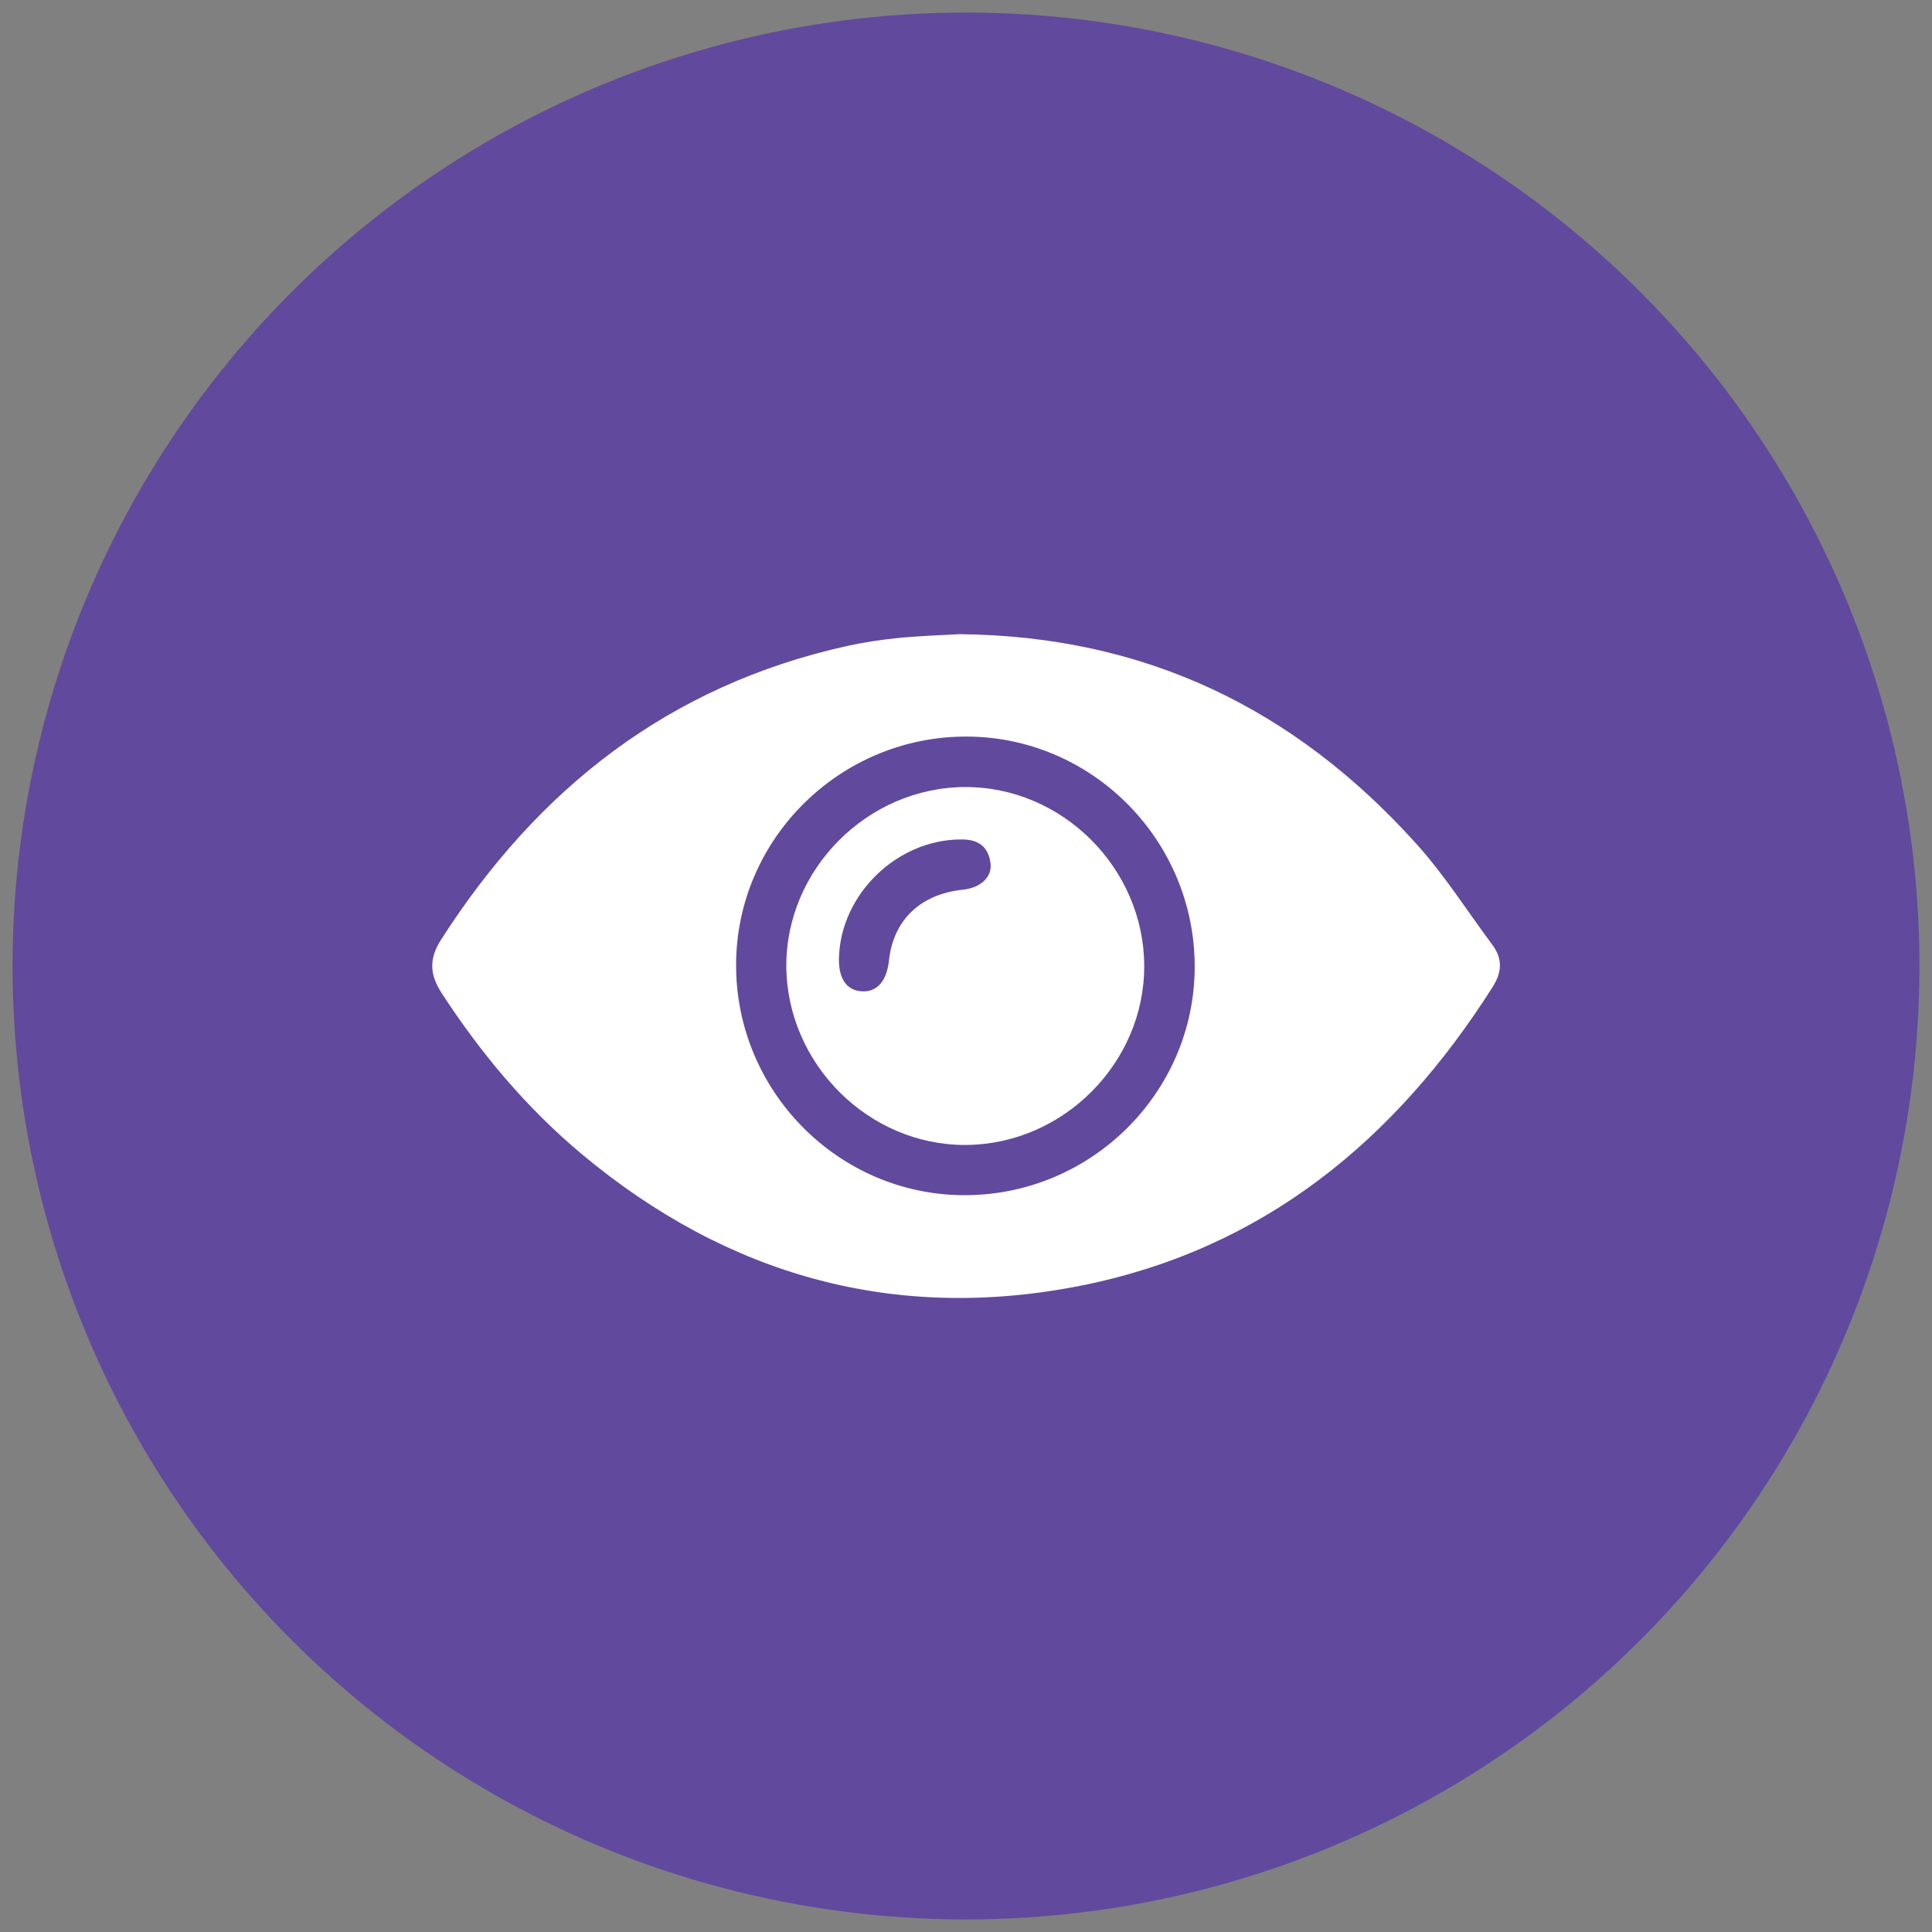
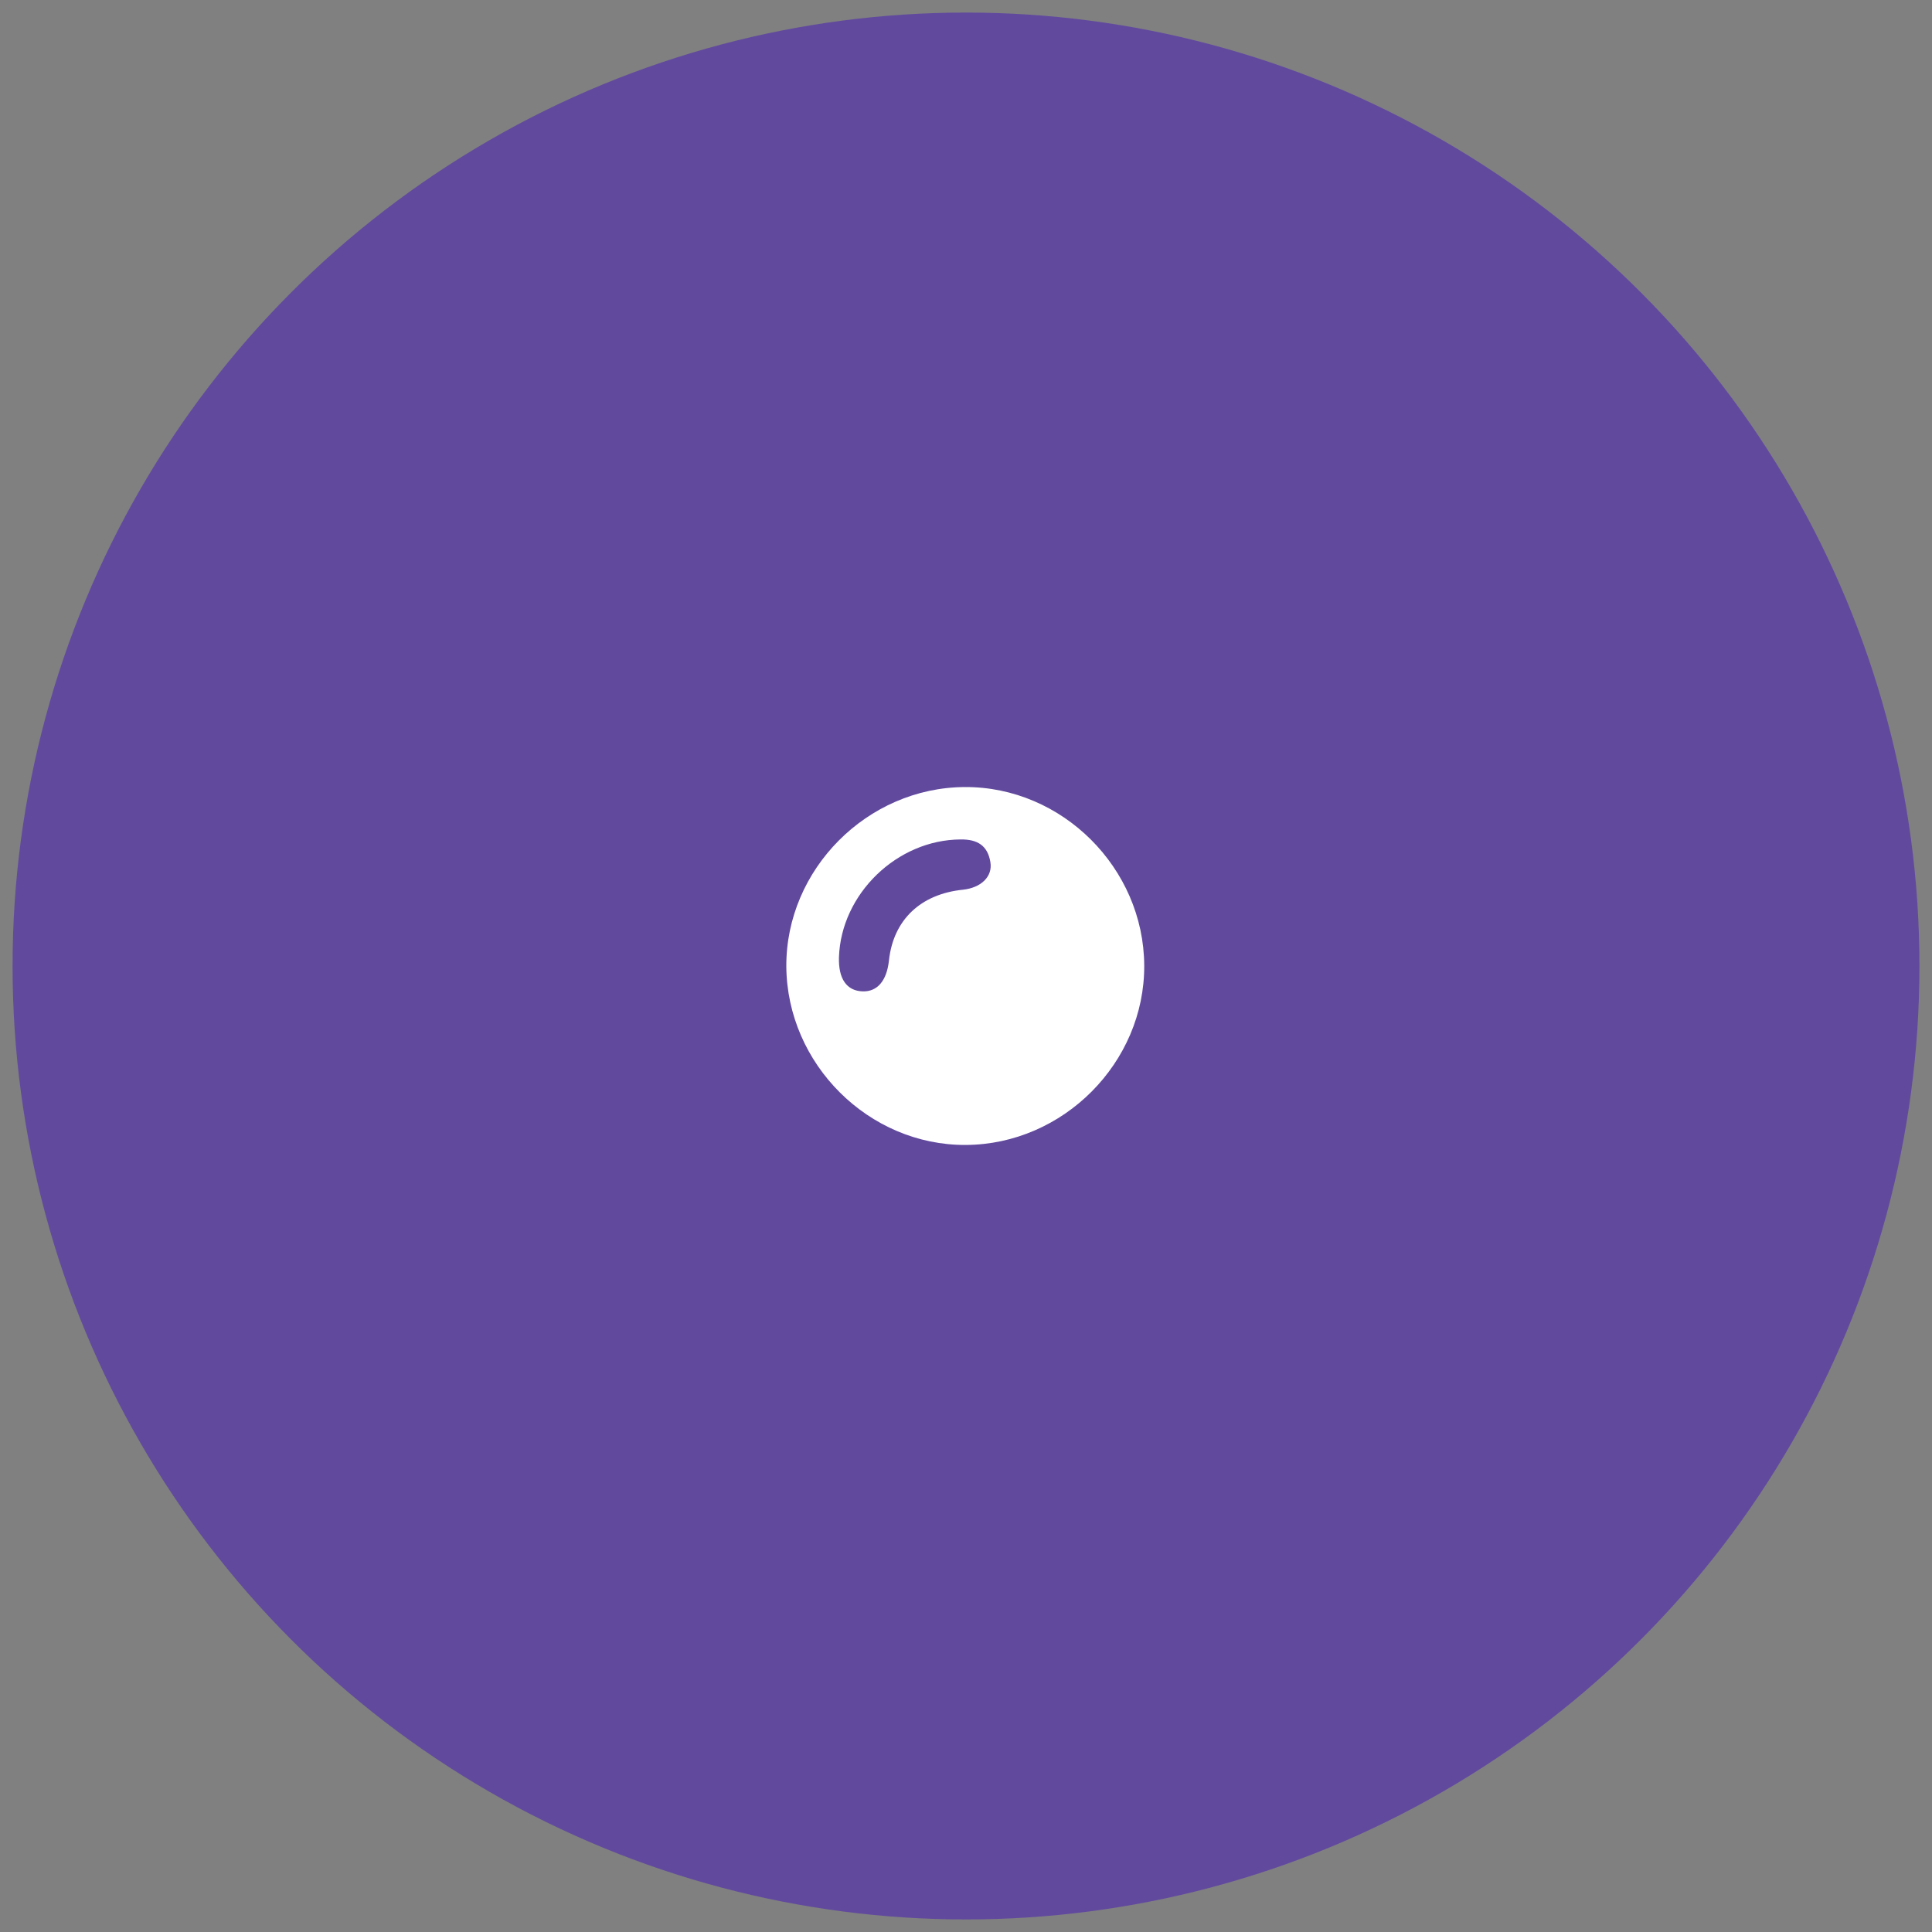
<svg xmlns="http://www.w3.org/2000/svg" version="1.1" id="Layer_1" x="0px" y="0px" viewBox="0 0 80 80" style="enable-background:new 0 0 80 80;" xml:space="preserve">
  <rect x="0" y="0" width="80" height="80" fill="#808080" stroke="none" />
  <style type="text/css">
	.st0{fill:#61499E;}
	.st1{fill:#FFFFFF;}
</style>
  <circle class="st0" cx="40" cy="40" r="39.48" />
  <g>
-     <path class="st1" d="M39.72,26.26c7.74,0.07,13.91,3.12,18.9,8.65c1.18,1.3,2.13,2.81,3.18,4.22c0.43,0.58,0.39,1.14,0,1.75   c-4.04,6.36-9.52,10.85-17.01,12.35c-7.71,1.54-14.65-0.39-20.7-5.44c-2.28-1.91-4.17-4.16-5.79-6.65   c-0.51-0.78-0.55-1.43-0.03-2.24c4.01-6.26,9.45-10.52,16.8-12.15c0.69-0.15,1.4-0.26,2.1-0.33C38.09,26.33,39.01,26.3,39.72,26.26   z M40.04,30.5c-5.24-0.02-9.54,4.22-9.56,9.43c-0.02,5.24,4.22,9.54,9.43,9.56c5.24,0.02,9.54-4.22,9.56-9.43   C49.49,34.82,45.25,30.52,40.04,30.5z" />
    <path class="st1" d="M47.38,39.98c0.02,4.02-3.35,7.41-7.39,7.43c-4.02,0.02-7.4-3.35-7.43-7.39c-0.02-4.02,3.35-7.41,7.39-7.43   C43.98,32.57,47.36,35.94,47.38,39.98z M34.74,39.63c-0.03,0.9,0.32,1.4,0.98,1.42c0.61,0.02,1-0.44,1.09-1.28   c0.18-1.67,1.3-2.75,3.07-2.93c0.74-0.08,1.23-0.54,1.13-1.14c-0.11-0.68-0.53-0.95-1.23-0.94C37.15,34.77,34.83,37.01,34.74,39.63   z" />
  </g>
</svg>